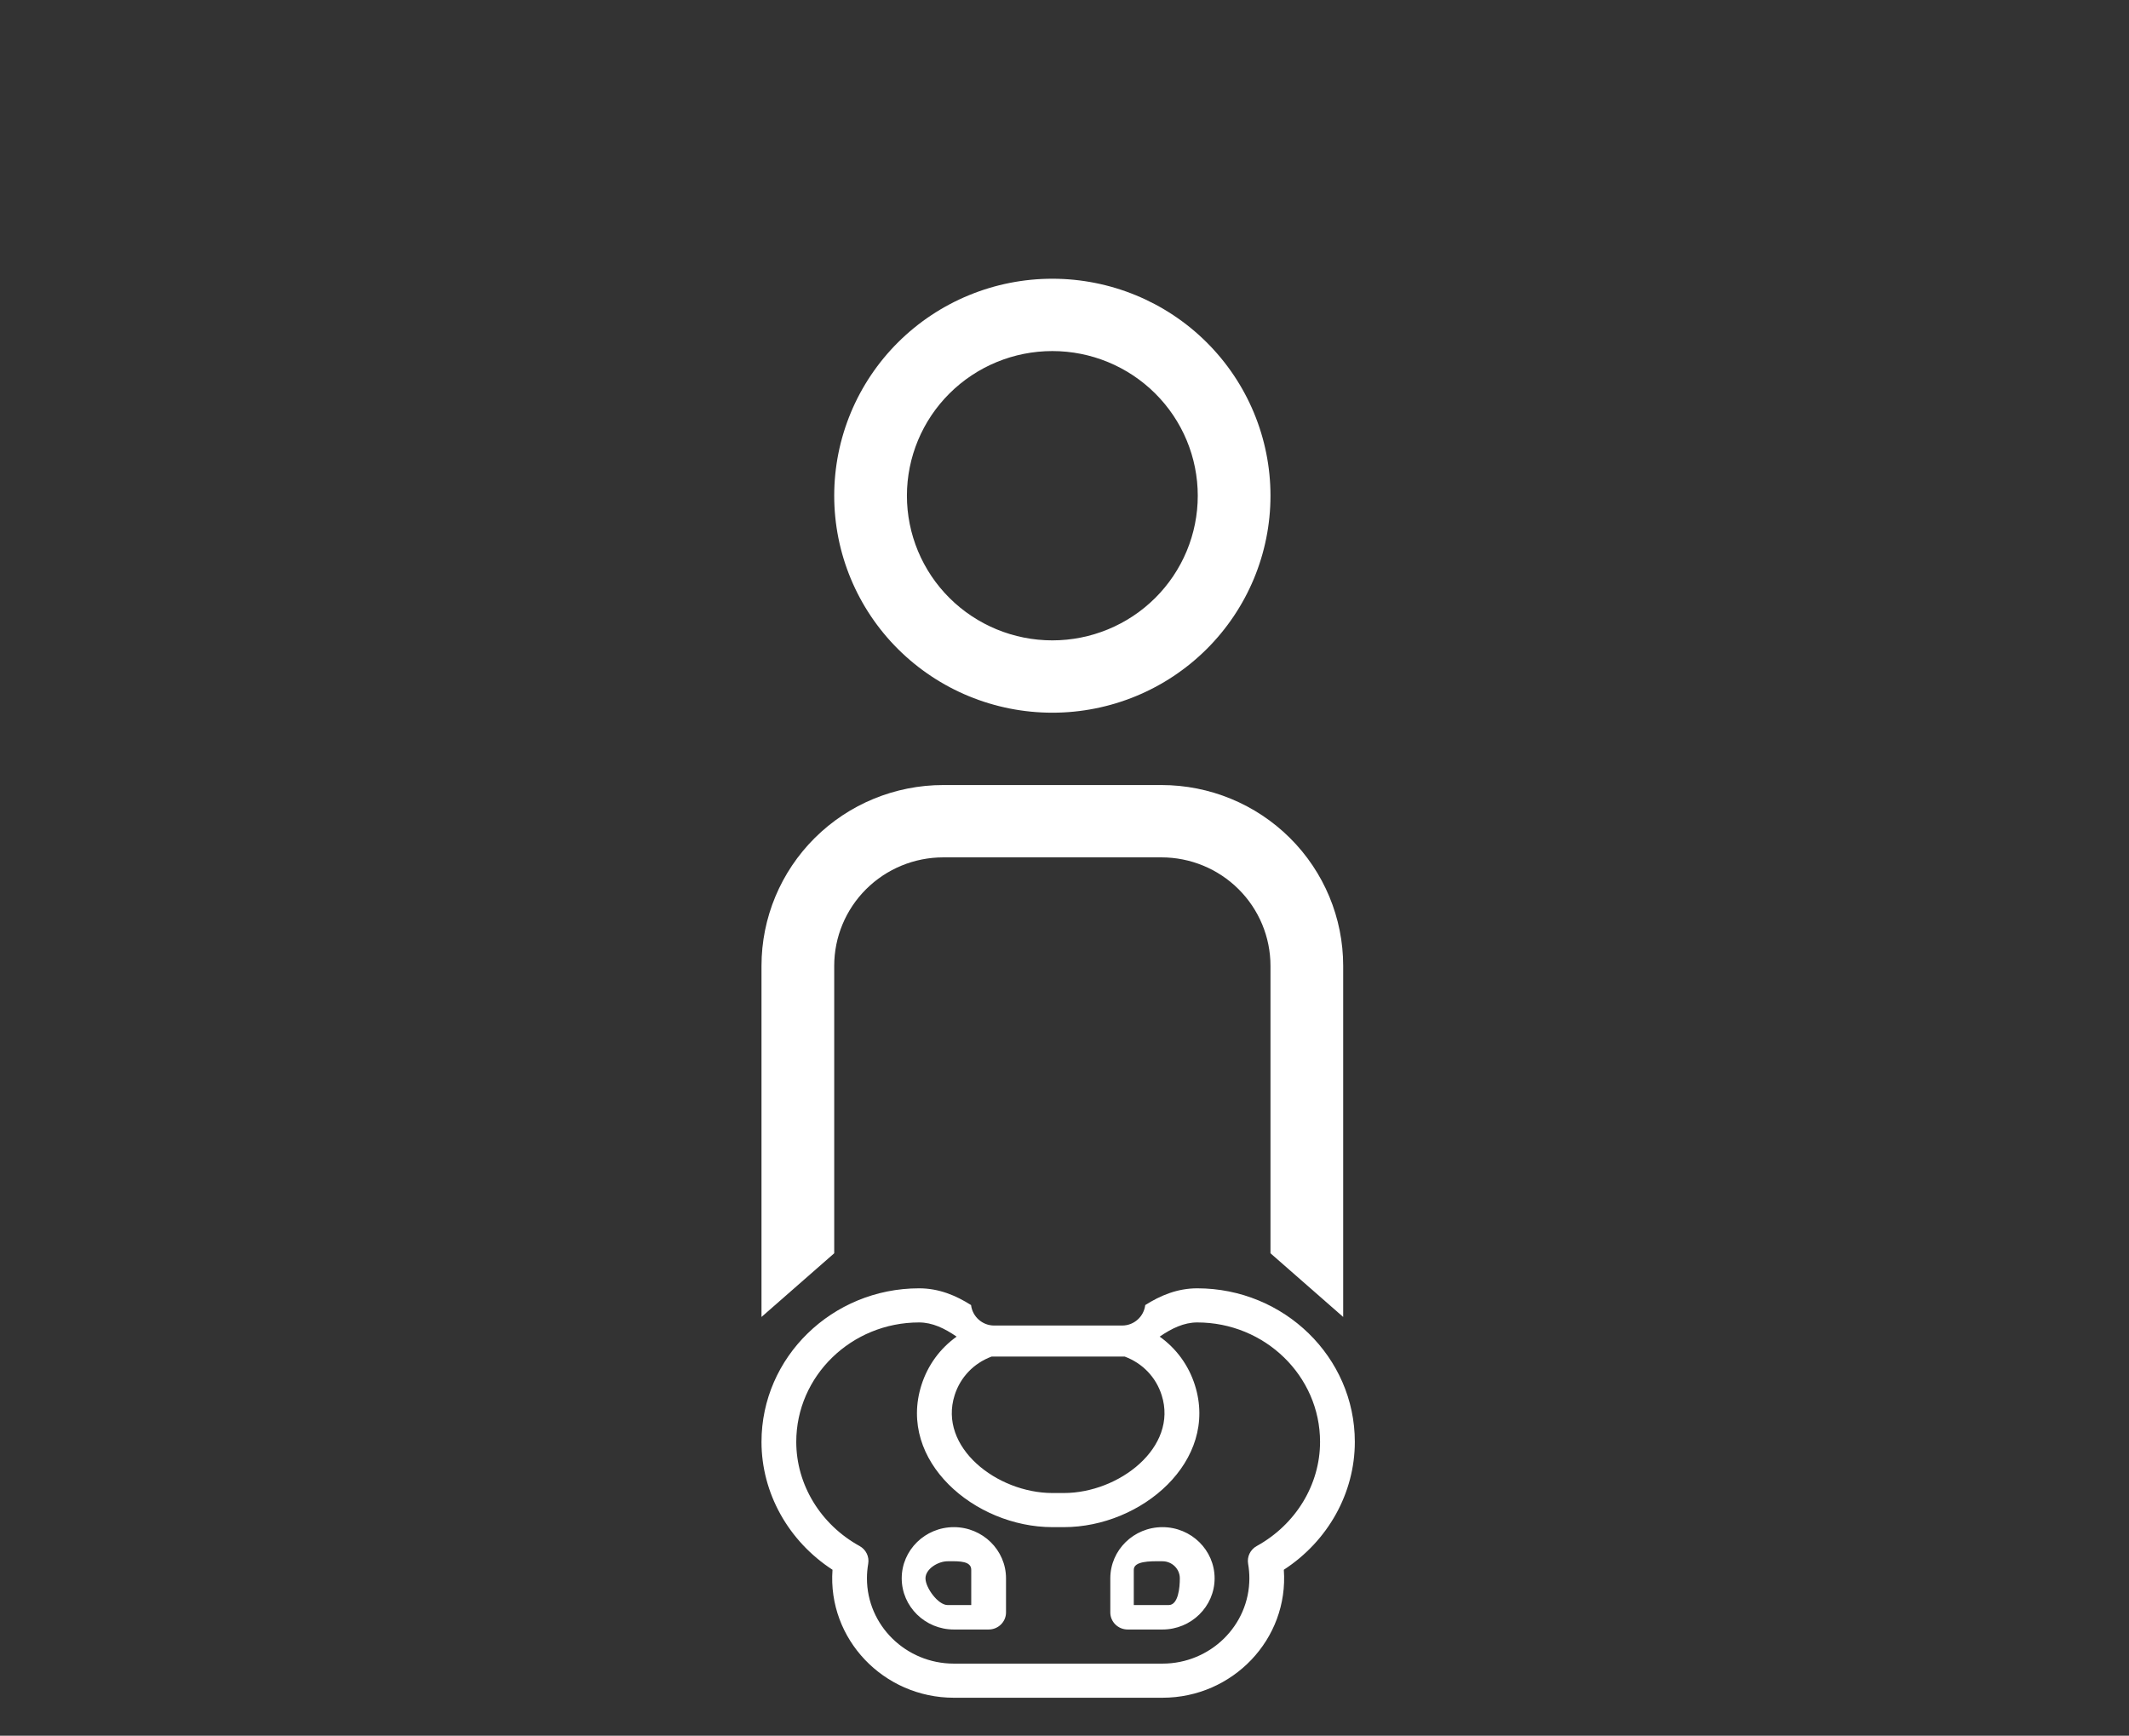
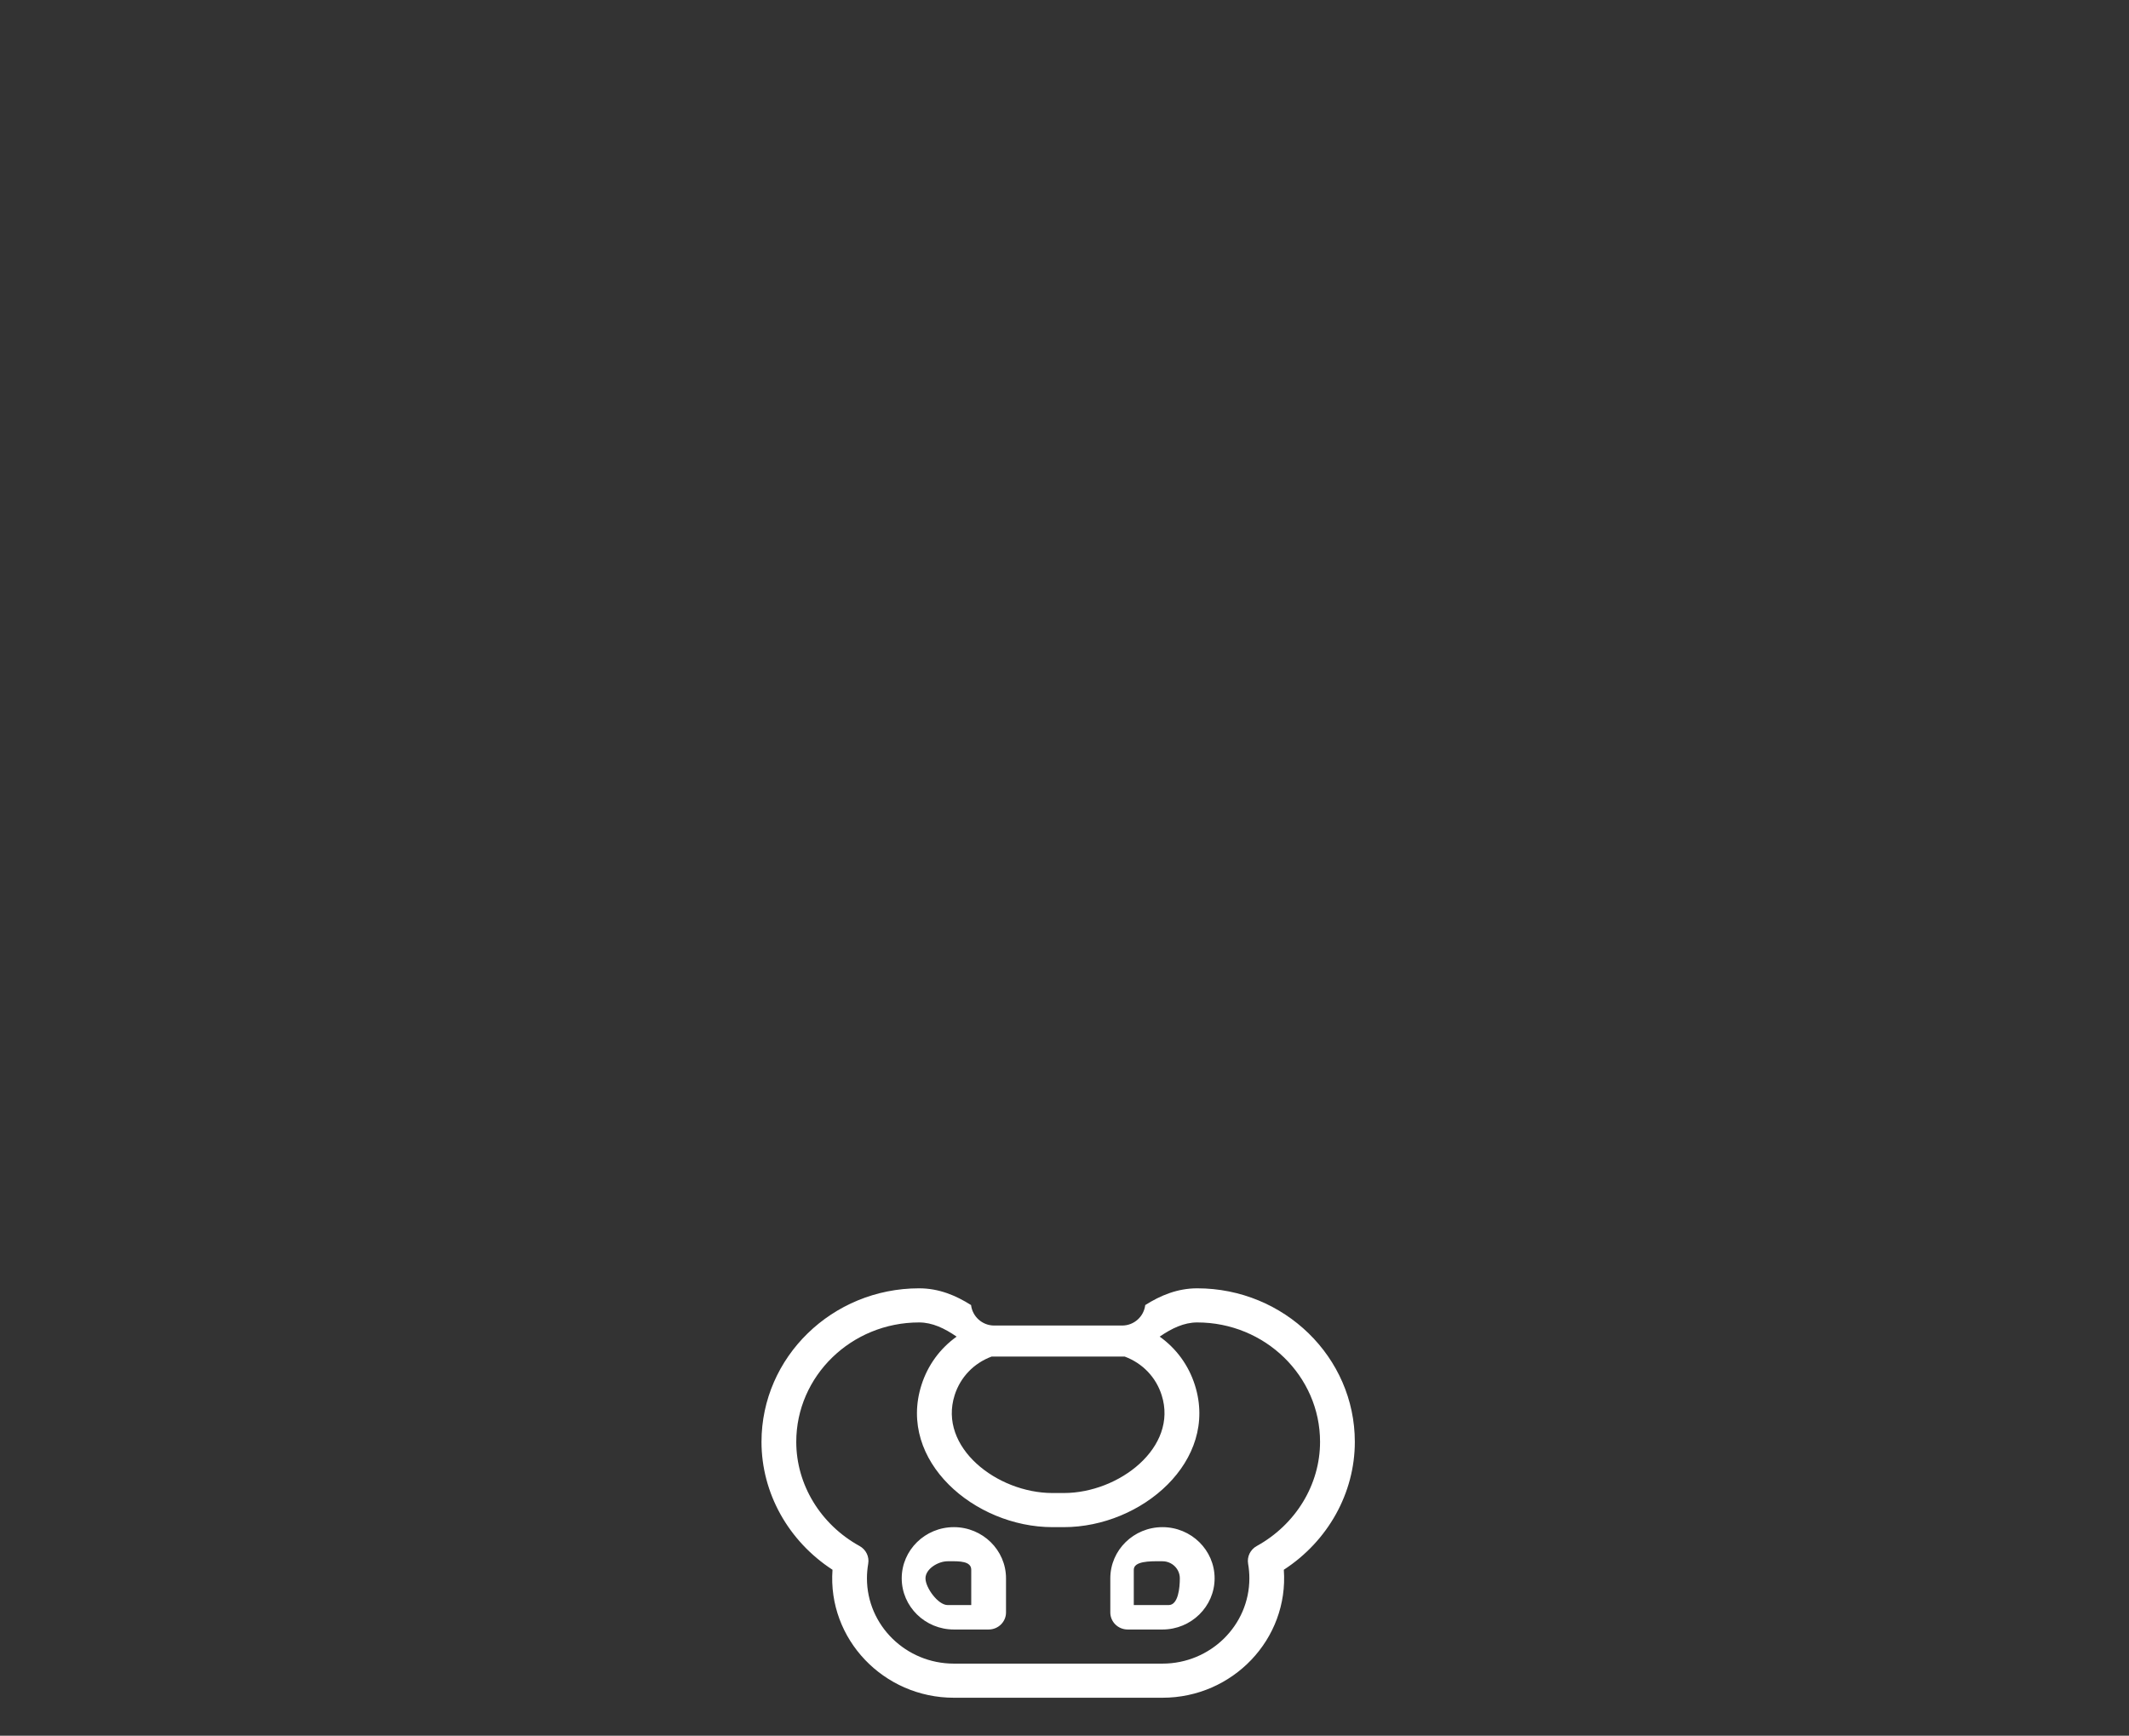
<svg xmlns="http://www.w3.org/2000/svg" width="168" height="137" viewBox="0 0 168 137" fill="none">
  <rect x="0" y="0" width="168" height="137" fill="#333333" stroke="none" />
  <path fill-rule="evenodd" clip-rule="evenodd" d="M76.627 103.008C75.433 102.252 74.096 101.686 72.526 101.686C65.669 101.686 60.09 107.122 60.09 113.804C60.09 117.849 62.215 121.639 65.693 123.899C65.294 129.373 69.726 134.001 75.27 134.001H91.73C97.276 134.001 101.705 129.371 101.307 123.899C104.785 121.639 106.91 117.849 106.91 113.804C106.91 107.122 101.331 101.686 94.473 101.686C92.903 101.686 91.565 102.253 90.371 103.008C90.262 103.918 89.488 104.623 88.549 104.623H78.45C77.511 104.623 76.736 103.917 76.627 103.008ZM71.155 124.576C71.155 122.348 73.001 120.536 75.27 120.536C77.539 120.536 79.385 122.348 79.385 124.576V127.269C79.385 128.012 78.77 128.615 78.013 128.615H75.27C73.001 128.615 71.155 126.803 71.155 124.576ZM74.778 126.686H76.641V123.899C76.641 123.216 75.705 123.223 74.966 123.228C74.901 123.229 74.839 123.229 74.778 123.229C74.022 123.229 73.03 123.833 73.03 124.576C73.03 125.318 74.022 126.686 74.778 126.686ZM88.75 107.072H78.249C76.841 107.597 75.784 108.697 75.331 110.12C74.023 114.23 78.675 117.843 83.055 117.843H83.945C88.315 117.843 92.976 114.229 91.668 110.12C91.216 108.697 90.158 107.597 88.75 107.072ZM98.489 123.429C98.391 122.868 98.663 122.306 99.169 122.027C102.251 120.327 104.166 117.176 104.166 113.804C104.166 108.607 99.818 104.379 94.473 104.379C93.426 104.379 92.463 104.845 91.511 105.499C92.815 106.428 93.787 107.746 94.287 109.317C96.19 115.297 90.105 120.536 83.945 120.536H83.055C76.908 120.536 70.806 115.307 72.713 109.317C73.212 107.746 74.185 106.428 75.488 105.499C74.536 104.845 73.574 104.379 72.526 104.379C67.181 104.379 62.833 108.607 62.833 113.804C62.833 117.176 64.748 120.327 67.831 122.027C68.337 122.307 68.609 122.868 68.51 123.429C68.445 123.805 68.411 124.191 68.411 124.576C68.411 128.288 71.488 131.308 75.27 131.308H91.73C95.511 131.308 98.588 128.288 98.588 124.576C98.588 124.191 98.555 123.805 98.489 123.429ZM87.615 124.576C87.615 122.348 89.461 120.536 91.73 120.536C93.999 120.536 95.845 122.348 95.845 124.576C95.845 126.803 93.999 128.615 91.73 128.615H88.986C88.229 128.615 87.615 128.012 87.615 127.269V124.576ZM89.467 126.686H92.221C92.977 126.686 93.101 125.318 93.101 124.576C93.101 123.833 92.486 123.229 91.73 123.229C91.671 123.229 91.608 123.229 91.542 123.228C90.749 123.223 89.467 123.214 89.467 123.899V126.686Z" fill="white" />
-   <path d="M105.991 103.946L100.254 98.92L100.254 76.234C100.254 73.963 99.347 71.785 97.733 70.179C96.119 68.573 93.93 67.671 91.647 67.671H74.434C72.151 67.671 69.962 68.573 68.348 70.179C66.734 71.785 65.828 73.963 65.828 76.234V98.92L60.09 103.946V76.234C60.09 72.449 61.601 68.819 64.291 66.142C66.981 63.466 70.63 61.962 74.434 61.962H91.647C95.451 61.962 99.1 63.466 101.79 66.142C104.48 68.819 105.991 72.449 105.991 76.234V103.946ZM83.041 56.253C80.78 56.253 78.542 55.81 76.454 54.95C74.365 54.089 72.468 52.827 70.869 51.237C69.271 49.647 68.003 47.759 67.138 45.681C66.273 43.603 65.828 41.376 65.828 39.127C65.828 36.877 66.273 34.65 67.138 32.572C68.003 30.495 69.271 28.607 70.869 27.016C72.468 25.426 74.365 24.164 76.454 23.304C78.542 22.443 80.78 22 83.041 22C87.606 22 91.984 23.804 95.212 27.016C98.44 30.228 100.254 34.584 100.254 39.127C100.254 43.669 98.44 48.025 95.212 51.237C91.984 54.449 87.606 56.253 83.041 56.253ZM83.041 50.544C86.084 50.544 89.003 49.341 91.155 47.2C93.307 45.059 94.516 42.155 94.516 39.127C94.516 36.098 93.307 33.194 91.155 31.053C89.003 28.912 86.084 27.709 83.041 27.709C79.997 27.709 77.078 28.912 74.926 31.053C72.774 33.194 71.565 36.098 71.565 39.127C71.565 42.155 72.774 45.059 74.926 47.2C77.078 49.341 79.997 50.544 83.041 50.544Z" fill="white" />
</svg>